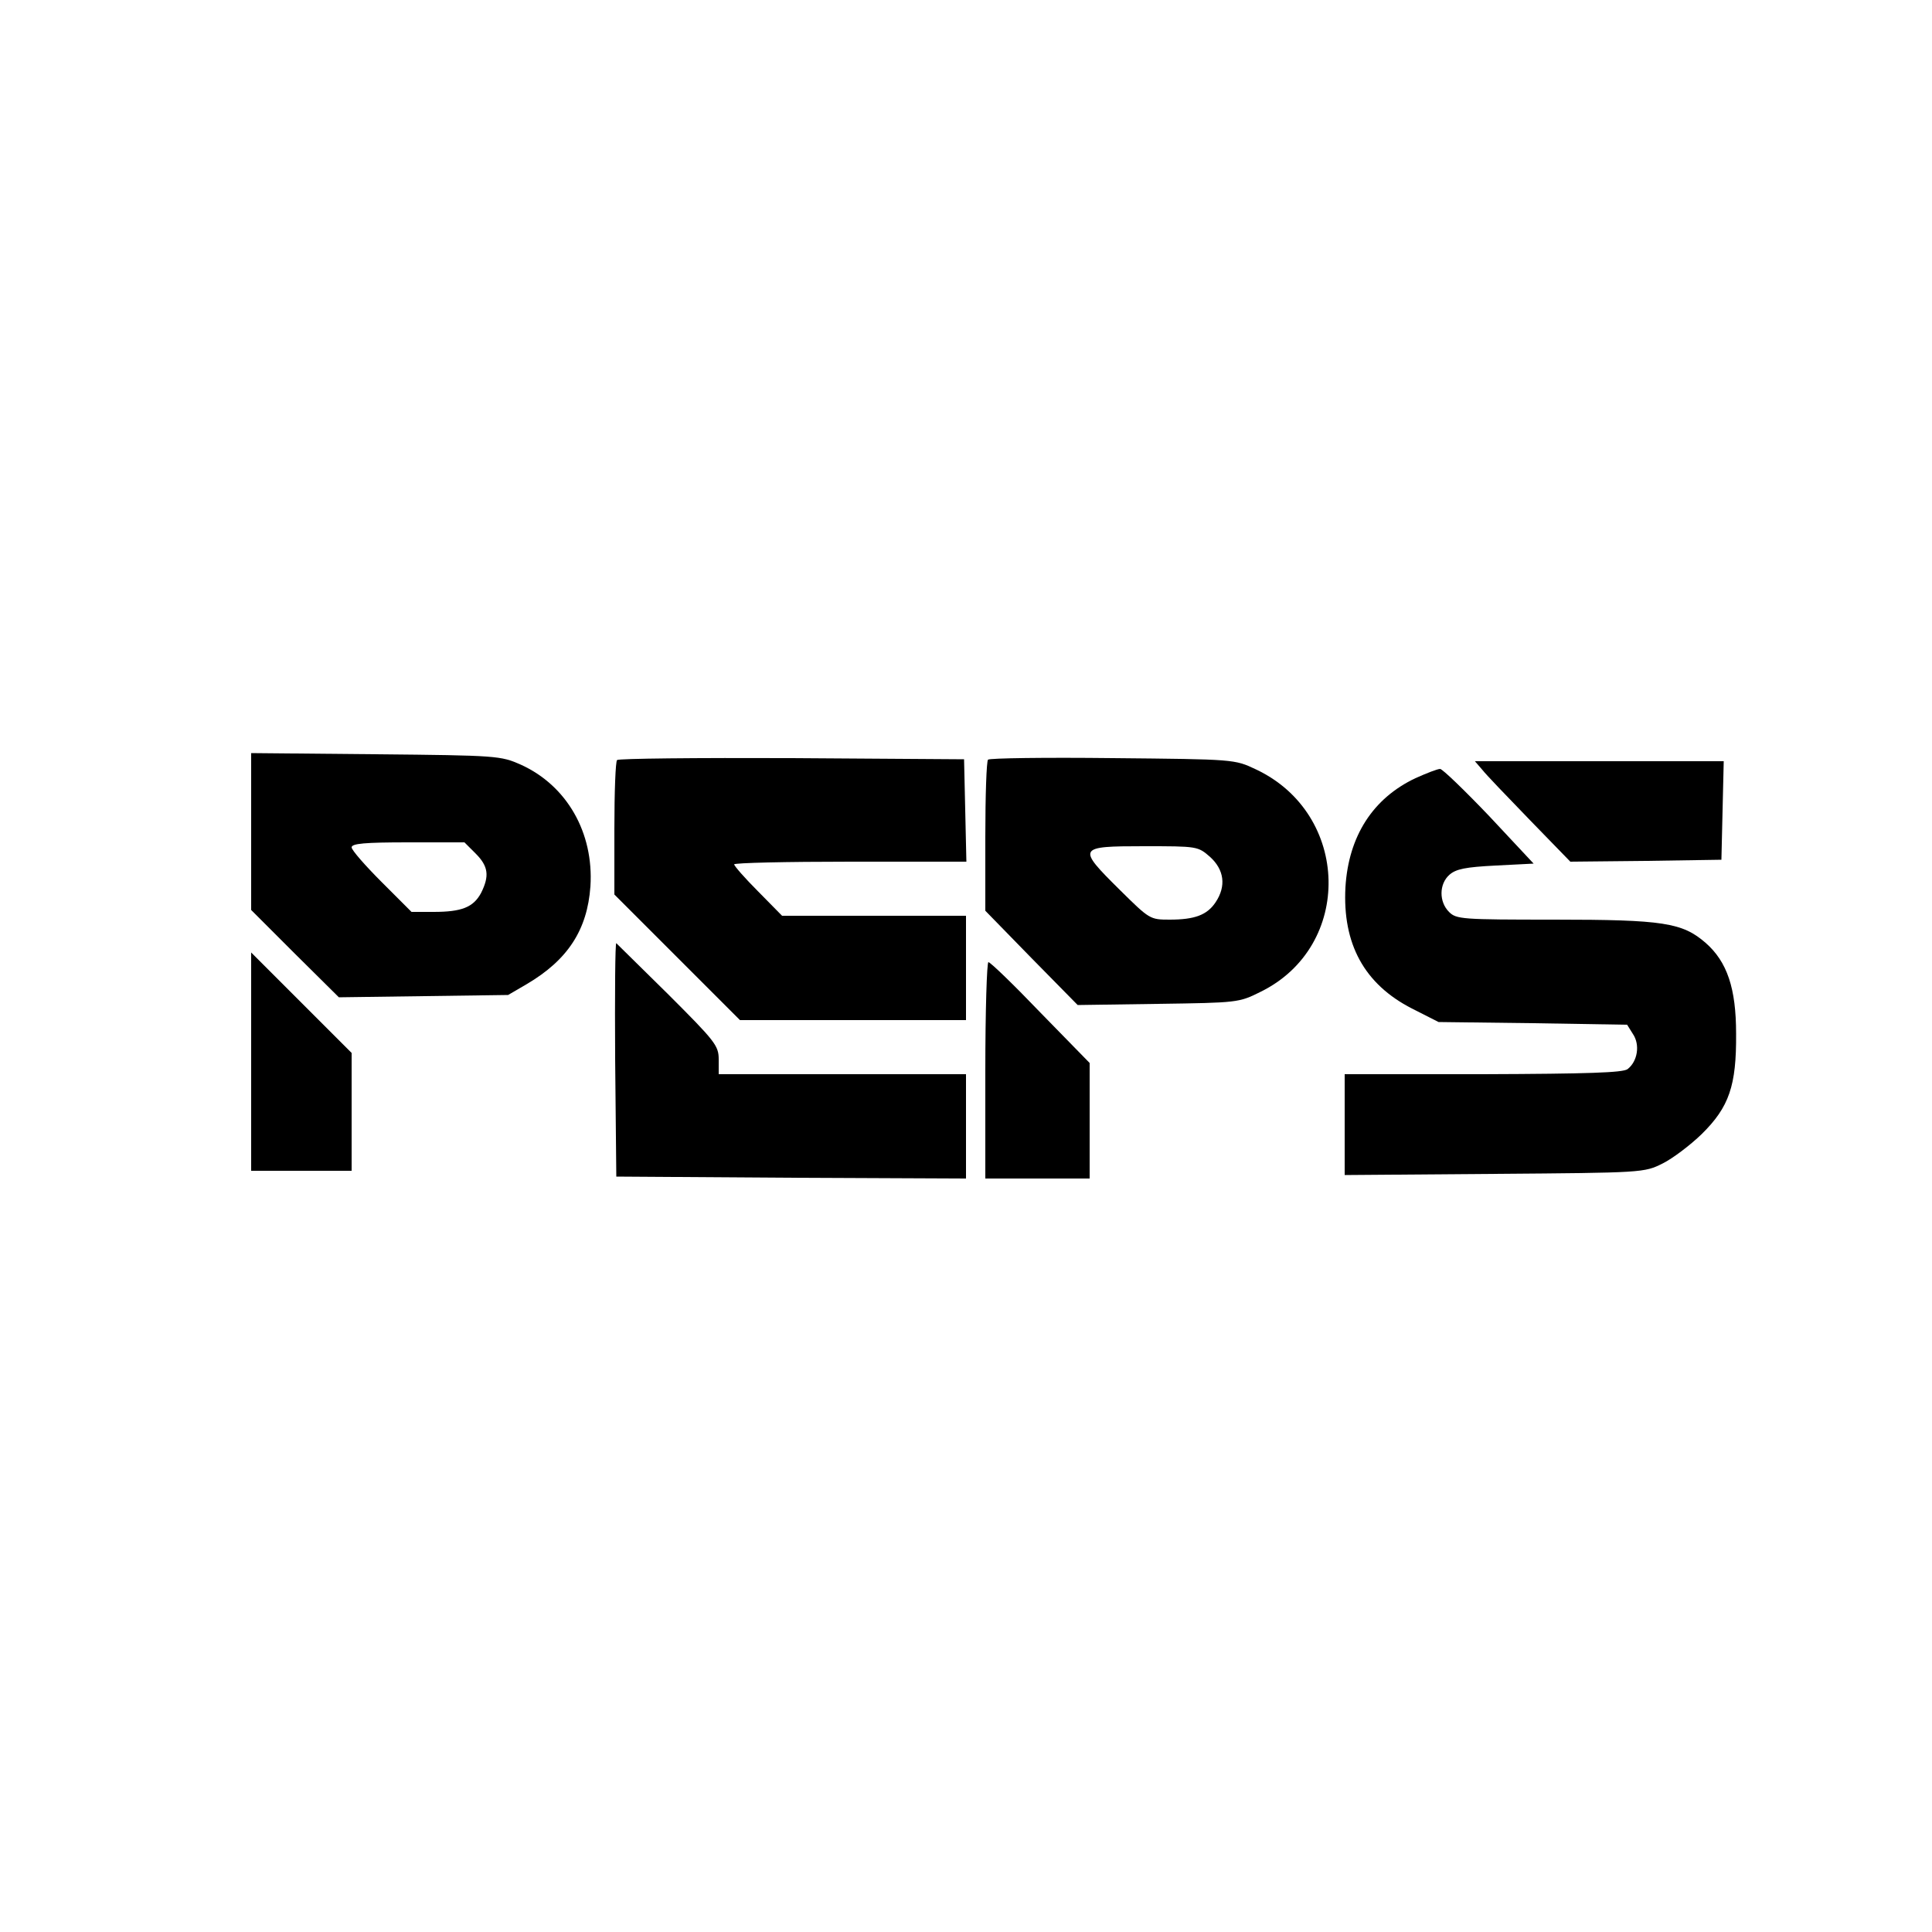
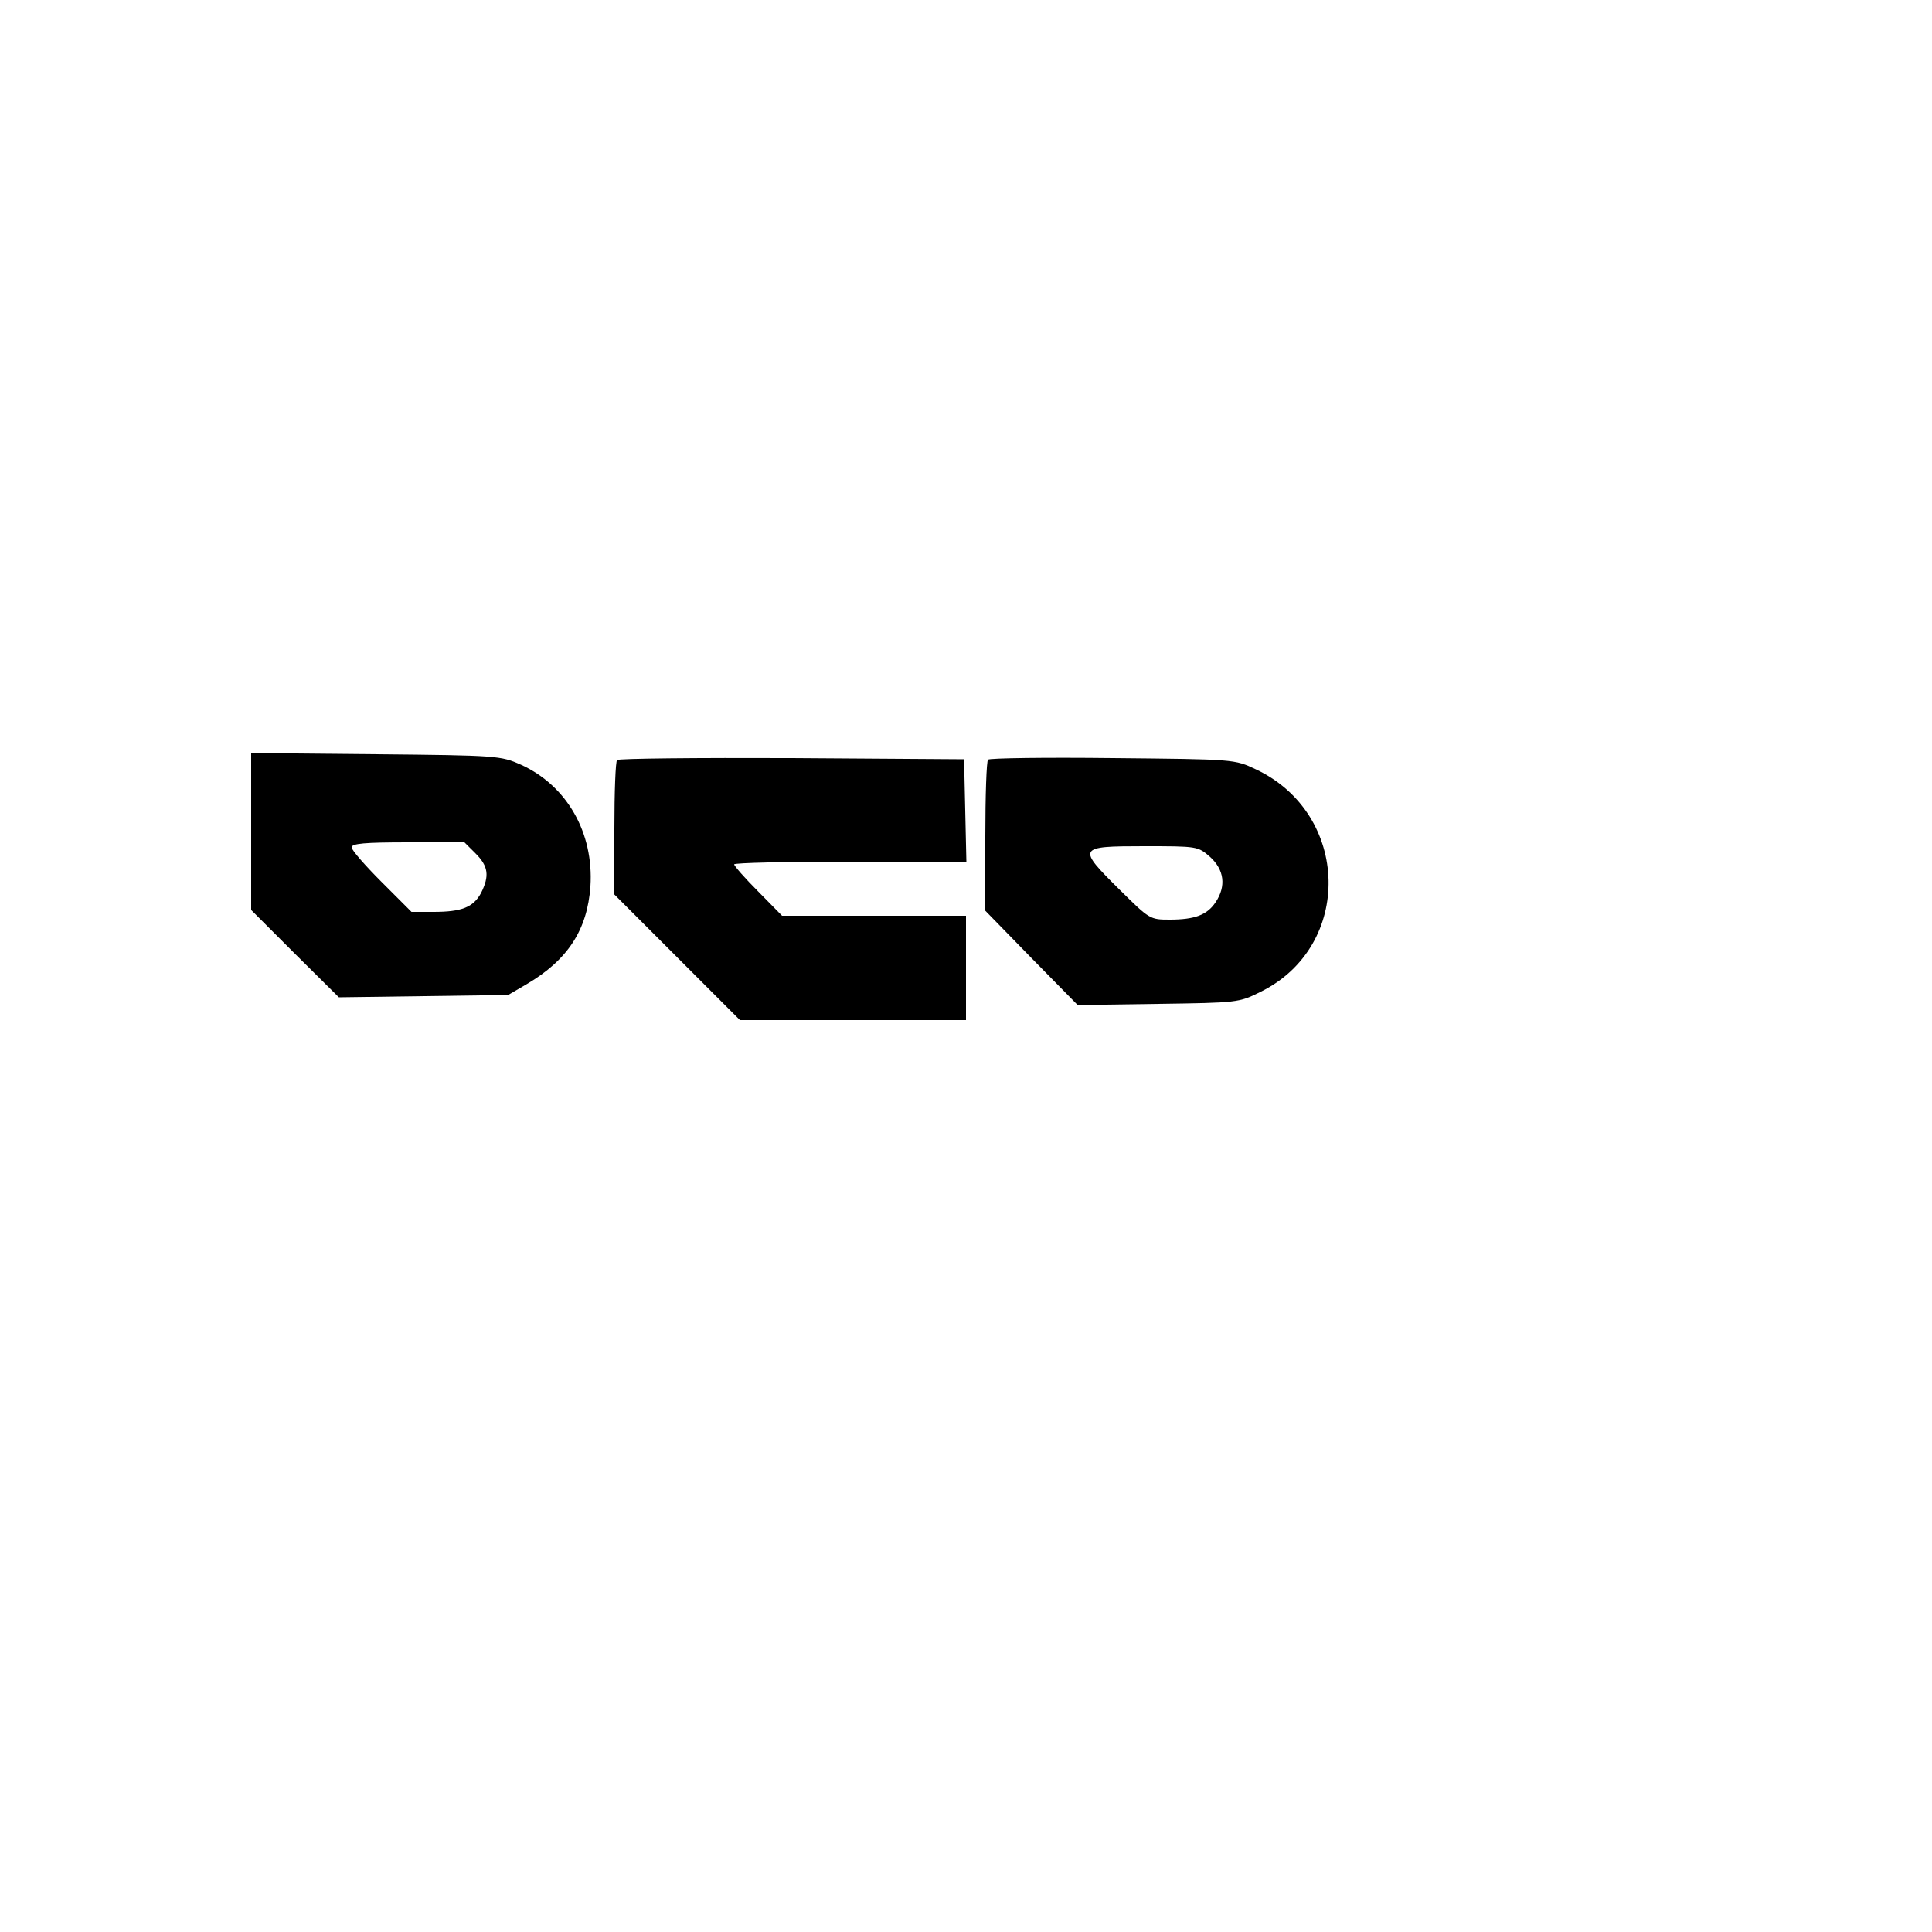
<svg xmlns="http://www.w3.org/2000/svg" version="1.0" width="500pt" height="500pt" viewBox="0 0 500 500" preserveAspectRatio="xMidYMid meet">
  <g transform="translate(0,500) scale(0.1,-0.1)" fill="#000000" stroke="none">
    <path d="M650 2848 l0 -203 113 -113 114 -113 219 3 219 3 48 28 c107 63 157 141 165 253 9 139 -61 261 -180 315 -52 23 -60 24 -375 27 l-323 3 0 -203z m581 -57 c33 -33 36 -58 14 -102 -20 -37 -50 -49 -123 -49 l-57 0 -77 77 c-43 43 -78 83 -78 90 0 10 34 13 146 13 l146 0 29 -29z" />
    <path d="M1597 3033 c-4 -3 -7 -83 -7 -177 l0 -171 163 -163 162 -162 293 0 292 0 0 135 0 135 -238 0 -238 0 -62 63 c-34 34 -62 66 -62 70 0 4 135 7 300 7 l301 0 -3 133 -3 132 -446 3 c-245 1 -449 -1 -452 -5z" />
    <path d="M2557 3034 c-4 -4 -7 -94 -7 -199 l0 -192 119 -122 120 -122 208 3 c205 3 209 3 265 31 241 118 233 461 -12 576 -55 26 -55 26 -370 29 -173 2 -319 0 -323 -4z m575 -252 c36 -33 42 -75 14 -117 -22 -33 -54 -45 -119 -45 -51 0 -52 1 -129 77 -111 110 -110 113 62 113 139 0 140 0 172 -28z" />
-     <path d="M3836 3008 c10 -13 66 -71 124 -131 l104 -107 196 2 195 3 3 128 3 127 -322 0 -322 0 19 -22z" />
-     <path d="M3663 2986 c-110 -52 -173 -150 -181 -282 -8 -147 49 -251 172 -314 l69 -35 244 -3 244 -4 15 -24 c19 -28 12 -71 -14 -91 -13 -9 -100 -12 -374 -13 l-358 0 0 -130 0 -131 388 3 c384 3 387 3 435 27 26 13 71 47 101 76 71 70 90 125 89 260 0 117 -23 186 -79 235 -60 52 -109 60 -391 60 -240 0 -254 1 -273 20 -26 26 -26 72 1 96 17 15 41 20 120 24 l98 5 -115 123 c-64 67 -121 122 -127 122 -7 0 -35 -11 -64 -24z" />
-     <path d="M1592 2259 l3 -304 453 -3 452 -2 0 135 0 135 -320 0 -320 0 0 38 c0 36 -9 47 -130 168 -72 71 -133 131 -135 133 -3 3 -4 -132 -3 -300z" />
-     <path d="M650 2252 l0 -282 130 0 130 0 0 153 0 152 -130 130 -130 130 0 -283z" />
-     <path d="M2550 2230 l0 -280 135 0 135 0 0 149 0 150 -127 130 c-69 72 -130 131 -135 131 -4 0 -8 -126 -8 -280z" />
  </g>
</svg>